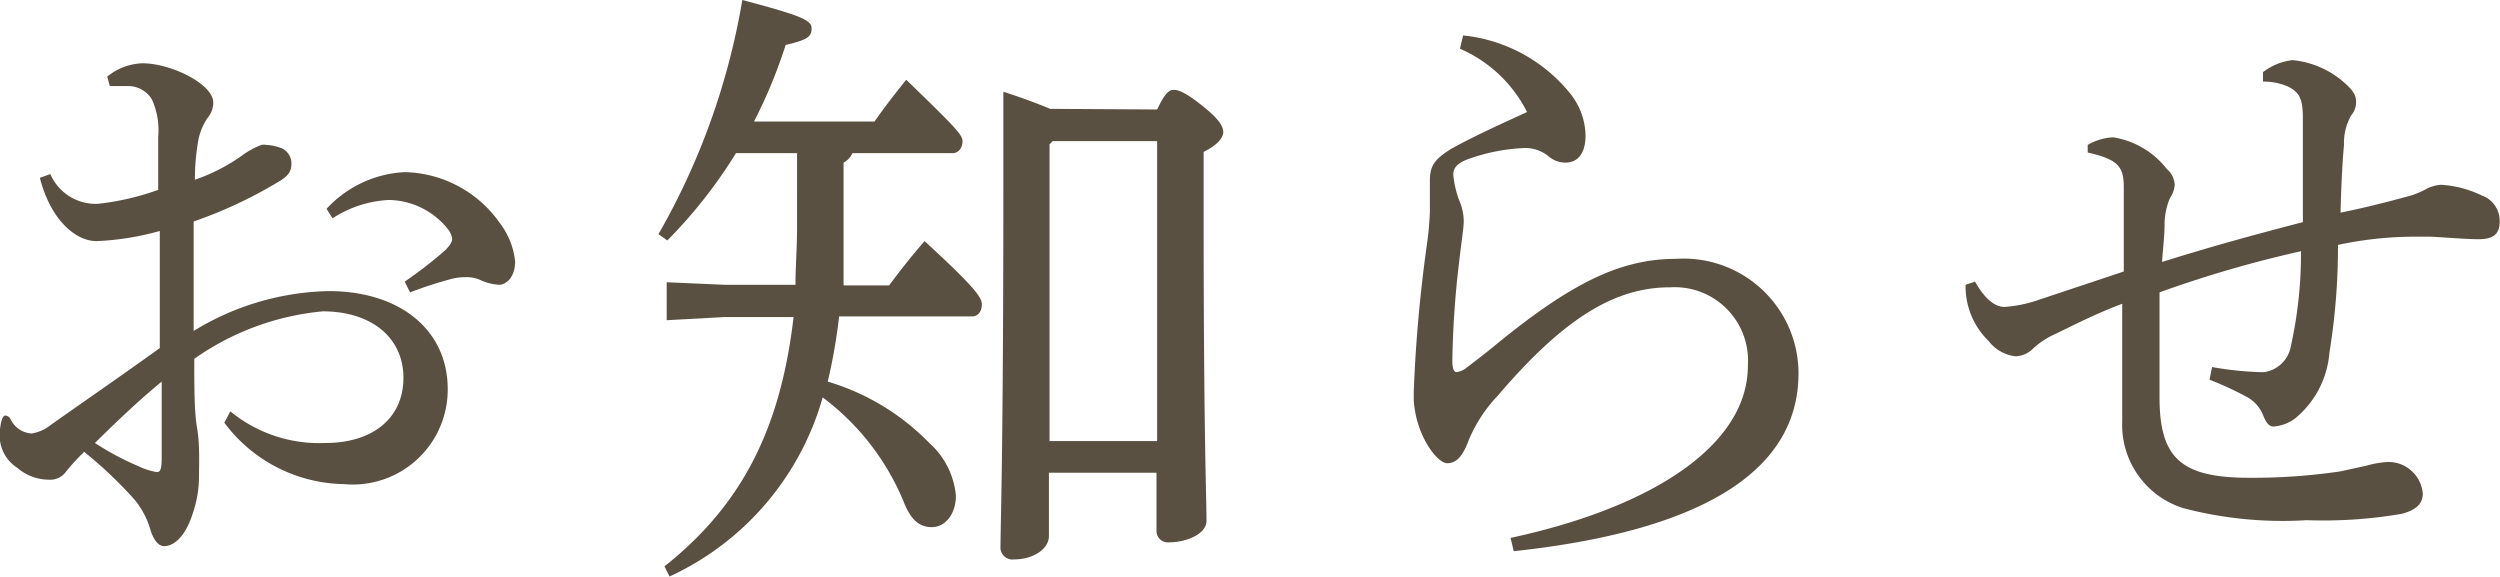
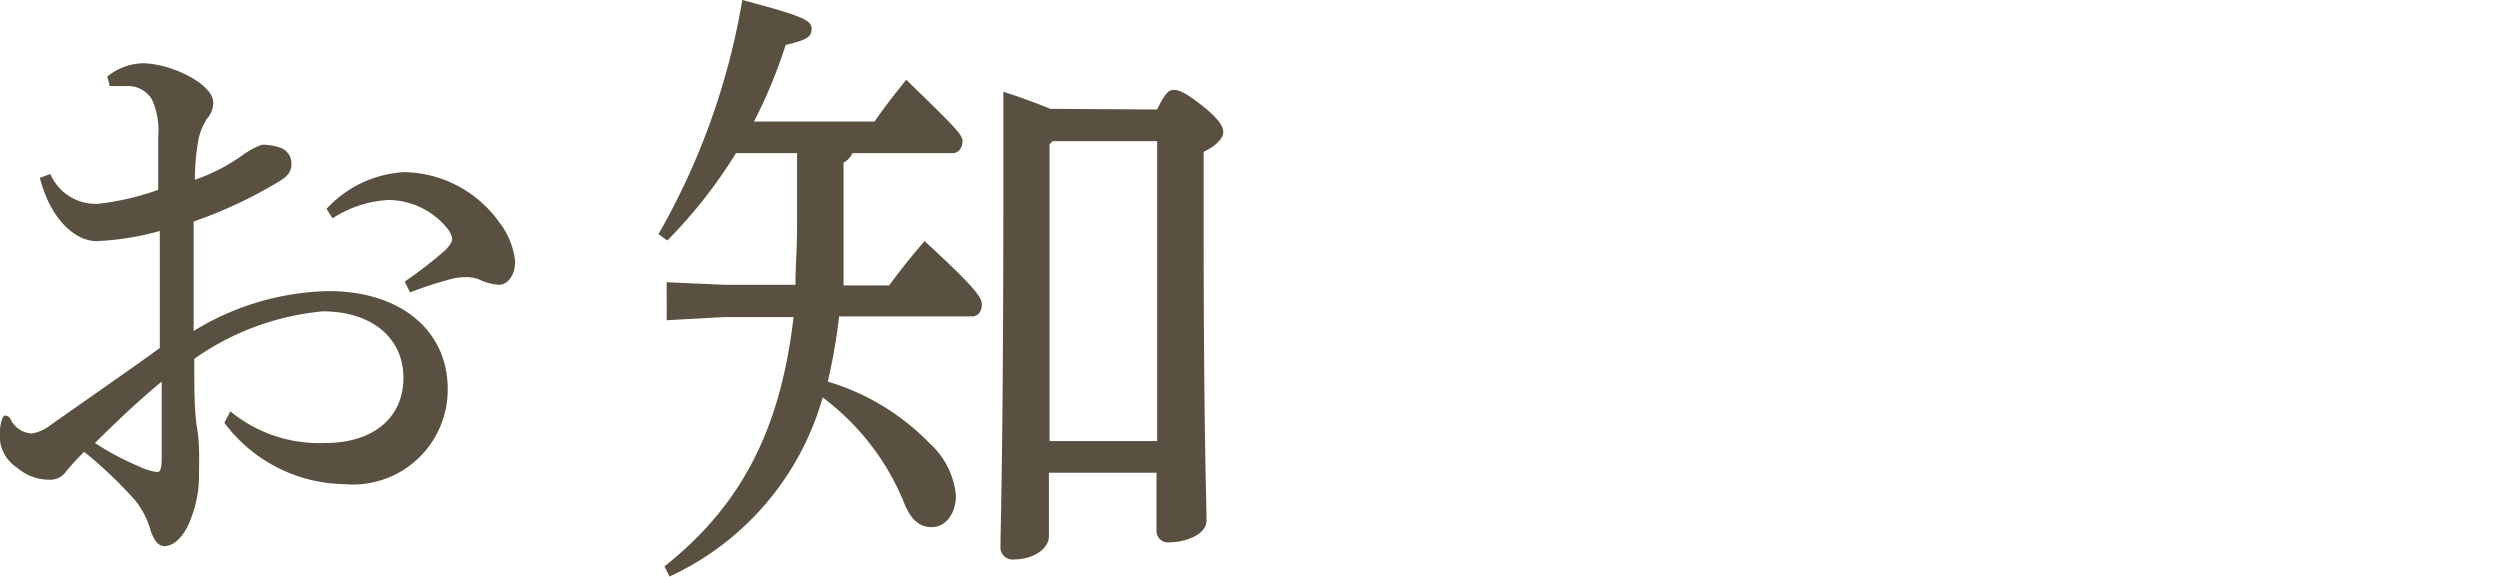
<svg xmlns="http://www.w3.org/2000/svg" width="79.01" height="18.22" viewBox="0 0 79.01 18.22">
  <defs>
    <style>.cls-1{fill:#5a5041;}</style>
  </defs>
  <g id="レイヤー_2" data-name="レイヤー 2">
    <g id="レイヤー_1-2" data-name="レイヤー 1">
      <path class="cls-1" d="M7.28,13a4.42,4.42,0,0,0,3,1c1.52,0,2.47-.8,2.47-2.06s-1-2.1-2.55-2.1a8.39,8.39,0,0,0-4.06,1.5c0,.9,0,1.68.09,2.2s.06,1.1.06,1.5a3.64,3.64,0,0,1-.21,1.22c-.19.6-.53,1-.89,1-.17,0-.31-.16-.42-.46a2.65,2.65,0,0,0-.51-1,13.4,13.4,0,0,0-1.6-1.52,7.1,7.1,0,0,0-.57.62.61.61,0,0,1-.55.26,1.54,1.54,0,0,1-1-.38,1.2,1.2,0,0,1-.55-1c0-.28.06-.6.15-.64a.07.07,0,0,1,.06,0,.19.19,0,0,1,.13.1A.79.79,0,0,0,1,13.7a1.28,1.28,0,0,0,.59-.26C2.72,12.64,4,11.76,5.05,11V7.3a8.68,8.68,0,0,1-2,.32c-.68,0-1.46-.7-1.79-2l.33-.12a1.56,1.56,0,0,0,1.52.94A8.34,8.34,0,0,0,5,6V4.32a2.36,2.36,0,0,0-.2-1.18.88.88,0,0,0-.73-.42c-.22,0-.41,0-.6,0l-.08-.3A1.85,1.85,0,0,1,4.5,2c.91,0,2.24.66,2.24,1.24a.76.76,0,0,1-.19.5,1.91,1.91,0,0,0-.3.8,6.93,6.93,0,0,0-.09,1.14A5.76,5.76,0,0,0,7.67,4.9a2.62,2.62,0,0,1,.59-.32.44.44,0,0,1,.16,0,1.49,1.49,0,0,1,.41.08.52.52,0,0,1,.38.52c0,.26-.13.4-.4.56A14.12,14.12,0,0,1,6.12,7c0,1.18,0,2.32,0,3.46a8.46,8.46,0,0,1,4.27-1.26c2.24,0,3.76,1.22,3.76,3.1a3,3,0,0,1-3.28,3,4.81,4.81,0,0,1-3.78-1.94ZM3,14a8.88,8.88,0,0,0,1.39.74,2.05,2.05,0,0,0,.57.18c.11,0,.15-.1.15-.46,0-.68,0-1.54,0-2.4C4.31,12.72,3.61,13.4,3,14Zm9.79-5.1a13.24,13.24,0,0,0,1.29-1c.13-.14.21-.24.21-.36v0a.66.66,0,0,0-.12-.28,2.43,2.43,0,0,0-1.88-.94,3.57,3.57,0,0,0-1.78.58l-.19-.3a3.6,3.6,0,0,1,2.47-1.16,3.77,3.77,0,0,1,3,1.6,2.42,2.42,0,0,1,.49,1.22c0,.5-.28.74-.51.74a1.63,1.63,0,0,1-.61-.16,1.06,1.06,0,0,0-.45-.08,1.7,1.7,0,0,0-.46.06,13,13,0,0,0-1.29.42Z" />
      <path class="cls-1" d="M23.26,4.84A15.42,15.42,0,0,1,21.09,7.6l-.28-.2A22.3,22.3,0,0,0,23.46,0c1.89.5,2.19.64,2.19.9s-.13.36-.82.52a15.77,15.77,0,0,1-1,2.42h3.81c.33-.48.65-.88,1-1.32C30.17,4,30.42,4.26,30.42,4.46s-.12.38-.31.38H26.94a.63.63,0,0,1-.28.3V7.48c0,.54,0,1,0,1.54h1.44c.34-.46.72-.94,1.12-1.4,1.66,1.52,1.81,1.8,1.81,2s-.1.38-.31.38H26.52a17.74,17.74,0,0,1-.36,2.06A7.44,7.44,0,0,1,29.37,14a2.54,2.54,0,0,1,.84,1.66c0,.62-.36,1-.76,1s-.67-.24-.89-.8A7.85,7.85,0,0,0,26,12.56a8.9,8.9,0,0,1-4.84,5.66L21,17.9c2.39-1.9,3.66-4.26,4.08-7.88H22.9l-1.83.1V8.92L22.9,9h2.24c0-.58.05-1.16.05-1.8V4.84ZM36.57,3.46c.23-.48.36-.62.52-.62s.38.08.93.52.64.66.64.82-.17.4-.62.62v2c0,7,.09,8.84.09,9.66,0,.42-.64.68-1.18.68a.36.36,0,0,1-.4-.38V14.94h-3.4v2c0,.42-.51.74-1.1.74a.38.38,0,0,1-.43-.42c0-.72.09-2.94.09-11.5,0-1,0-1.94,0-2.86.5.16,1,.34,1.48.54Zm0,1h-3.3l-.1.1v9.38h3.4Z" />
-       <path class="cls-1" d="M46.24,1.12A5,5,0,0,1,49.66,3a2.19,2.19,0,0,1,.45,1.28c0,.52-.21.86-.64.86a.83.83,0,0,1-.53-.2,1.15,1.15,0,0,0-.8-.26A6,6,0,0,0,46.48,5c-.36.12-.55.26-.55.52a3.08,3.08,0,0,0,.19.82,1.69,1.69,0,0,1,.14.64c0,.24-.08.7-.16,1.42a29.61,29.61,0,0,0-.2,3c0,.24.05.36.13.36a.63.63,0,0,0,.32-.14c.21-.16.5-.38.82-.64,2.43-2,4-2.8,5.81-2.8a3.63,3.63,0,0,1,3.86,3.62c0,3.18-3.23,5-9,5.62L47.74,17c4.63-1,7.5-3,7.5-5.44a2.32,2.32,0,0,0-2.45-2.48c-1.65,0-3.25.84-5.45,3.42a4.62,4.62,0,0,0-.91,1.38c-.17.46-.36.76-.69.76s-1-.9-1.06-2v-.26A45.8,45.8,0,0,1,45.1,7.7a10.07,10.07,0,0,0,.09-1c0-.18,0-.52,0-1s.17-.68.68-1c.72-.4,1.61-.8,2.39-1.16a4.27,4.27,0,0,0-2.12-2Z" />
-       <path class="cls-1" d="M69.91,11.6a10.24,10.24,0,0,0,1.5.16h.15a1,1,0,0,0,.84-.82,13.4,13.4,0,0,0,.32-3,36.68,36.68,0,0,0-4.47,1.3c0,.8,0,1.62,0,2.32,0,.4,0,.74,0,1,0,1.94.7,2.54,2.85,2.54a19,19,0,0,0,2.85-.2l.83-.18a3.07,3.07,0,0,1,.69-.12,1.09,1.09,0,0,1,1.1,1c0,.32-.21.52-.67.64a14.68,14.68,0,0,1-3,.2A12.4,12.4,0,0,1,69,16.06a2.76,2.76,0,0,1-1.93-2.74c0-.8,0-2.14,0-3.72-1,.38-1.73.78-2.21,1a2.56,2.56,0,0,0-.59.4.82.82,0,0,1-.57.26,1.25,1.25,0,0,1-.85-.48A2.41,2.41,0,0,1,62.12,9l.3-.1c.29.52.61.8.93.8a4.1,4.1,0,0,0,1.07-.22l2.7-.9c0-.82,0-1.6,0-2.66,0-.66-.18-.88-1.14-1.1V4.58a1.74,1.74,0,0,1,.81-.24,2.69,2.69,0,0,1,1.69,1,.71.71,0,0,1,.25.5.86.86,0,0,1-.15.42,2.13,2.13,0,0,0-.17.78c0,.44-.06.88-.08,1.24,1.45-.46,2.91-.86,4.45-1.26,0-.48,0-.94,0-1.38,0-.64,0-1.26,0-1.9s-.12-.82-.46-1a1.88,1.88,0,0,0-.8-.16V2.28a1.87,1.87,0,0,1,.93-.38,2.89,2.89,0,0,1,1.48.58c.43.34.53.52.53.72a.61.61,0,0,1-.15.44,1.77,1.77,0,0,0-.23.94c-.06.64-.09,1.4-.11,2.14.7-.14,1.42-.32,2-.48A2.75,2.75,0,0,0,76.63,6a1.18,1.18,0,0,1,.52-.16,3.44,3.44,0,0,1,1.29.34A.85.85,0,0,1,79,7c0,.44-.25.56-.67.56s-1.06-.06-1.52-.08h-.43a11.64,11.64,0,0,0-2.49.26,20.87,20.87,0,0,1-.27,3.4,3,3,0,0,1-1.08,2.08,1.29,1.29,0,0,1-.69.26c-.13,0-.22-.1-.32-.34a1.14,1.14,0,0,0-.53-.6A10.41,10.41,0,0,0,69.83,12Z" />
    </g>
  </g>
</svg>